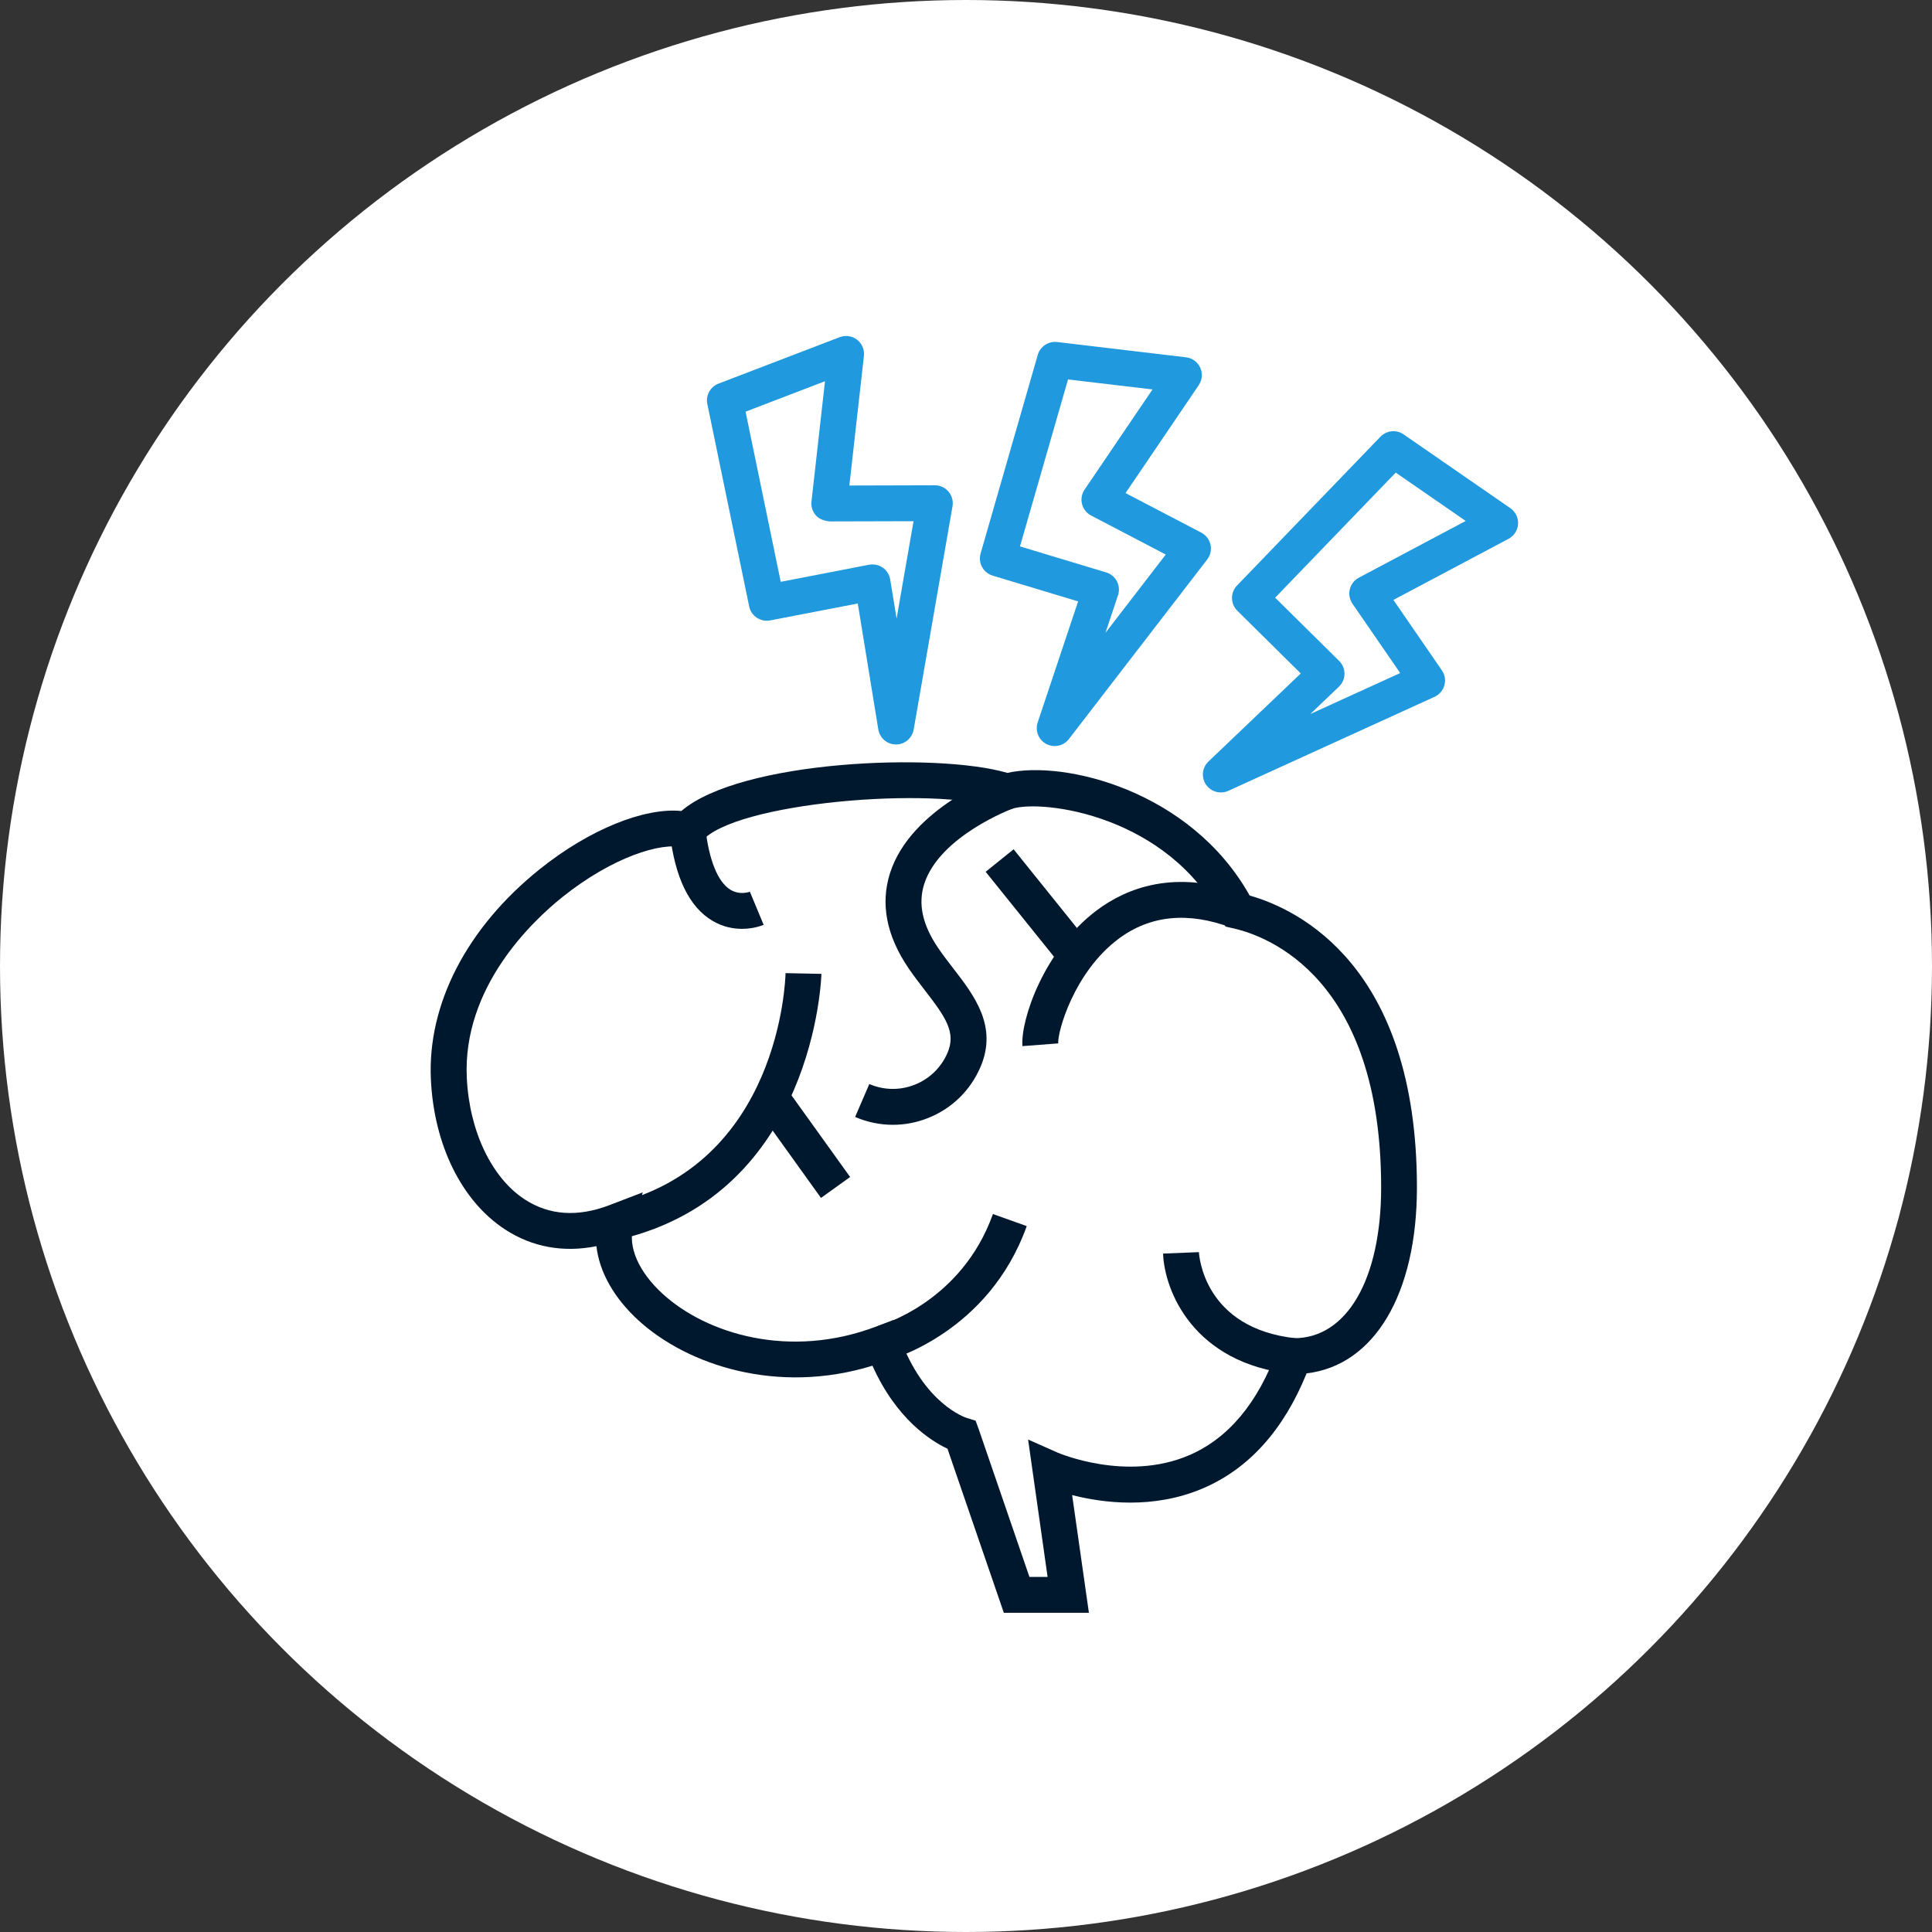
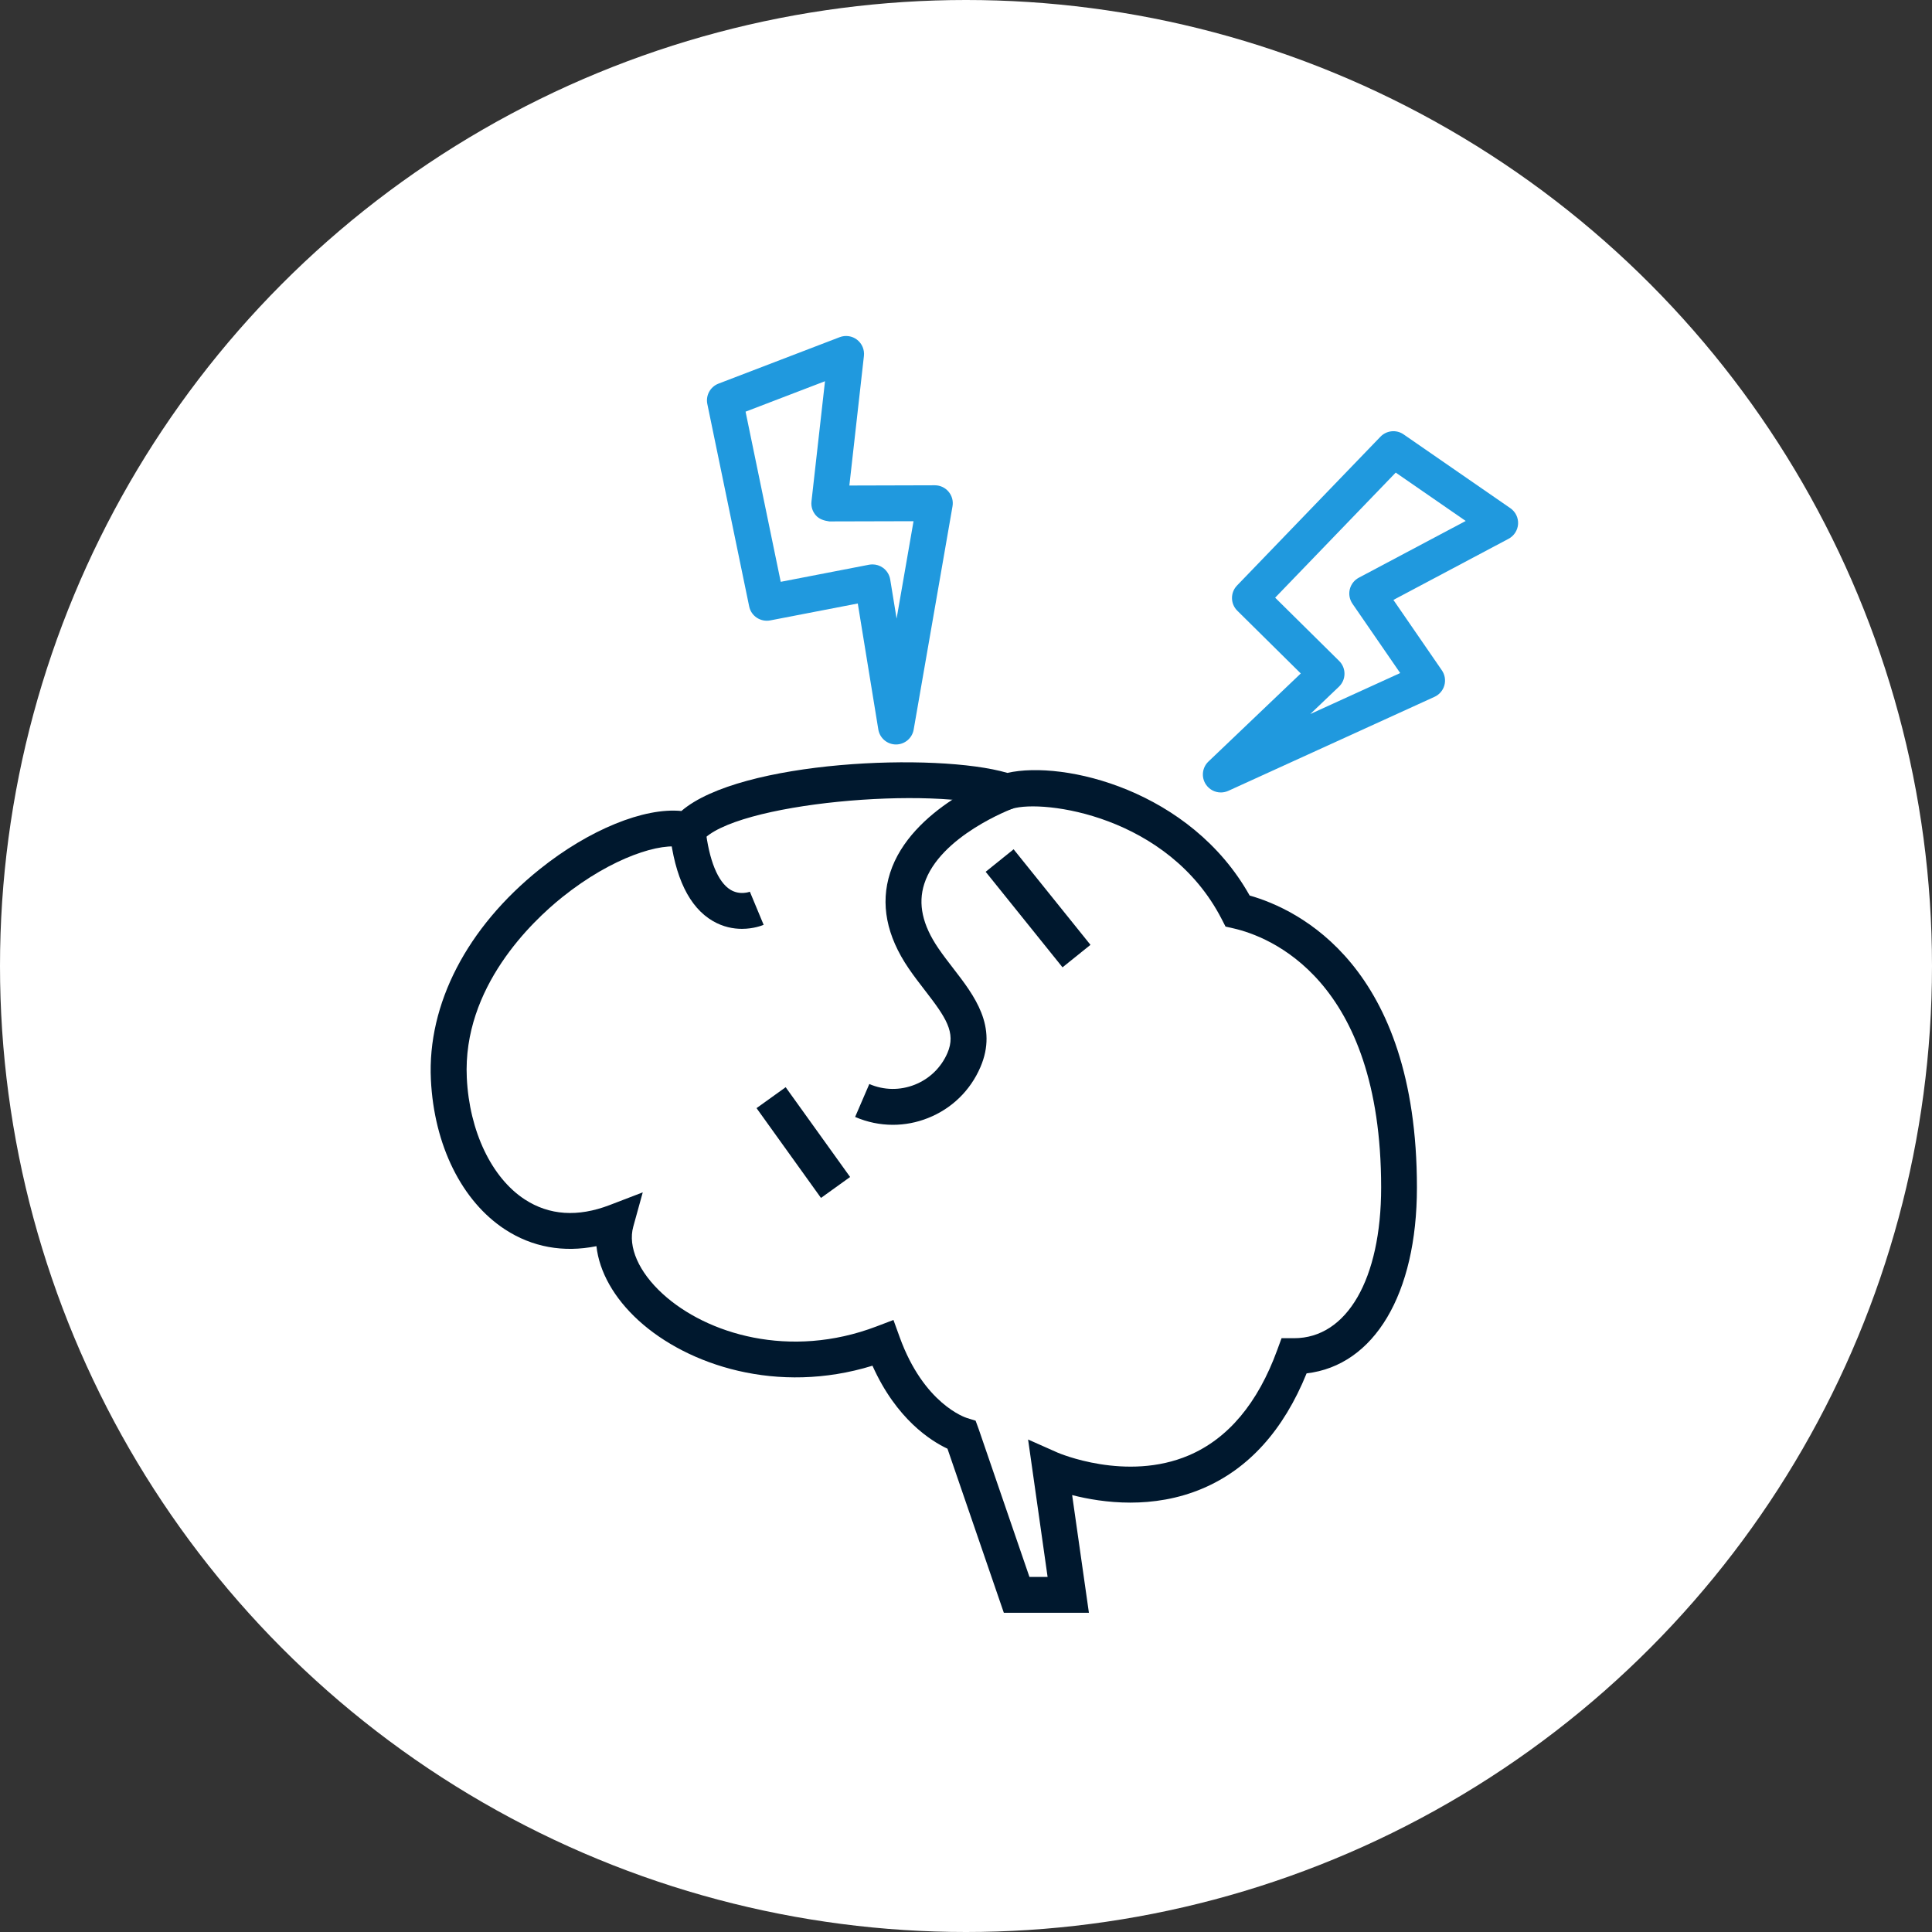
<svg xmlns="http://www.w3.org/2000/svg" width="115" height="115" viewBox="0 0 115 115" fill="none">
  <rect x="0" y="0" width="115" height="115" fill="#333333" stroke="none" />
  <circle cx="57.5" cy="57.5" r="57.5" fill="white" />
  <g clip-path="url(#clip0_204_1663)">
    <path d="M60.334 50.553L58.67 51.892L63.245 57.579L64.909 56.241L60.334 50.553Z" fill="#00182E" />
    <path d="M46.766 64.715L45.032 65.96L48.868 71.305L50.602 70.059L46.766 64.715Z" fill="#00182E" />
    <path d="M64.816 95.999H59.752L56.397 86.232C55.414 85.771 53.358 84.478 51.933 81.292C46.283 83.034 40.937 81.265 38.014 78.604C36.543 77.264 35.67 75.695 35.502 74.177C33.539 74.572 31.678 74.236 30.063 73.182C27.486 71.499 25.835 68.163 25.648 64.259C25.433 59.77 27.796 55.204 32.132 51.733C35.074 49.376 38.349 48.055 40.559 48.274C44.056 45.258 55.746 44.772 59.964 46.006C63.333 45.242 70.87 47.039 74.384 53.305C77.254 54.119 84.341 57.474 84.341 70.683C84.341 77.043 81.789 81.281 77.774 81.748C76.4 85.135 74.32 87.438 71.585 88.6C68.634 89.854 65.637 89.459 63.818 88.993L64.816 95.999ZM61.276 93.864H62.357L61.196 85.685L62.957 86.467C62.996 86.484 67.04 88.222 70.77 86.626C73.105 85.628 74.873 83.519 76.026 80.356L76.283 79.655H77.03C80.177 79.655 82.211 76.134 82.211 70.683C82.211 58.238 75.491 55.734 73.432 55.263L72.948 55.153L72.721 54.711C69.539 48.527 62.08 47.575 60.255 48.138L59.92 48.242L59.59 48.127C55.65 46.751 43.616 47.774 41.764 50.089L41.325 50.638L40.647 50.452C39.388 50.104 36.443 51.02 33.472 53.4C31.677 54.838 27.528 58.764 27.786 64.158C27.938 67.332 29.26 70.105 31.235 71.394C32.69 72.343 34.388 72.458 36.284 71.732L38.259 70.974L37.695 73.013C37.361 74.218 38.02 75.718 39.456 77.025C42.065 79.402 47.007 80.919 52.168 78.956L53.182 78.57L53.552 79.592C54.989 83.566 57.453 84.373 57.556 84.405L58.072 84.565L58.261 85.082L61.276 93.864Z" fill="#00182E" />
-     <path d="M76.916 81.784C71.025 81.157 69.312 76.823 69.23 74.618L71.364 74.532C71.374 74.718 71.654 79.078 77.141 79.661L76.916 81.784Z" fill="#00182E" />
-     <path d="M52.821 80.985L52.268 78.922C52.466 78.867 57.234 77.499 59.103 72.264L61.115 72.982C58.859 79.298 53.067 80.918 52.821 80.985Z" fill="#00182E" />
-     <path d="M36.909 73.767L36.418 71.689C46.39 69.339 46.748 58.389 46.759 57.925L48.894 57.968C48.892 58.098 48.508 71.035 36.909 73.767Z" fill="#00182E" />
    <path d="M53.147 66.953C52.383 66.953 51.622 66.797 50.9 66.485L51.745 64.525C52.614 64.9 53.575 64.913 54.453 64.564C55.331 64.215 56.02 63.545 56.396 62.677C56.922 61.456 56.296 60.557 55.05 58.944C54.727 58.526 54.397 58.098 54.09 57.648C52.764 55.706 52.391 53.791 52.983 51.955C54.223 48.1 59.355 46.191 59.572 46.112L60.305 48.118C60.261 48.135 55.929 49.754 55.015 52.614C54.633 53.805 54.908 55.059 55.854 56.445C56.137 56.859 56.443 57.255 56.741 57.641C57.99 59.258 59.407 61.091 58.356 63.523C57.757 64.915 56.65 65.99 55.241 66.549C54.565 66.819 53.856 66.953 53.147 66.953Z" fill="#00182E" />
-     <path d="M60.859 62.269C60.741 60.695 62.157 56.532 65.289 54.182C67.011 52.891 69.927 51.677 74.044 53.221L73.294 55.219C70.715 54.253 68.454 54.478 66.571 55.889C63.926 57.874 62.938 61.422 62.99 62.107L60.859 62.269Z" fill="#00182E" />
    <path d="M44.163 55.289C43.655 55.289 43.046 55.181 42.427 54.82C41.028 54.004 40.166 52.227 39.867 49.54L41.989 49.303C42.203 51.208 42.732 52.507 43.482 52.963C44.039 53.301 44.611 53.087 44.635 53.078L45.455 55.049C45.365 55.087 44.858 55.289 44.163 55.289Z" fill="#00182E" />
-     <path d="M62.779 44.408C62.608 44.408 62.437 44.367 62.277 44.283C61.818 44.038 61.602 43.497 61.767 43.002L64.174 35.798L59.088 34.264C58.528 34.095 58.208 33.508 58.369 32.947L61.772 21.123C61.916 20.62 62.408 20.3 62.923 20.358L70.596 21.268C70.966 21.312 71.287 21.546 71.441 21.884C71.596 22.224 71.562 22.619 71.353 22.927L66.996 29.35L71.505 31.705C71.786 31.851 71.986 32.113 72.054 32.422C72.122 32.73 72.049 33.053 71.857 33.303L63.623 43.993C63.417 44.263 63.102 44.408 62.779 44.408ZM60.713 32.524L65.843 34.072C66.12 34.155 66.35 34.347 66.484 34.602C66.617 34.859 66.639 35.158 66.548 35.431L65.801 37.669L69.391 33.008L64.948 30.687C64.678 30.546 64.481 30.298 64.407 30.002C64.332 29.708 64.388 29.394 64.559 29.142L68.602 23.181L63.573 22.586L60.713 32.524Z" fill="#2099DE" />
    <path d="M72.668 47.17C72.322 47.17 71.988 47.002 71.783 46.699C71.491 46.268 71.553 45.689 71.931 45.329L77.427 40.087L73.65 36.353C73.234 35.942 73.227 35.273 73.632 34.853L82.17 25.994C82.534 25.618 83.117 25.558 83.547 25.856L89.902 30.249C90.21 30.462 90.383 30.818 90.362 31.189C90.34 31.561 90.125 31.895 89.796 32.071L82.941 35.71L85.826 39.901C86.005 40.161 86.059 40.486 85.975 40.792C85.891 41.096 85.676 41.347 85.388 41.478L73.111 47.075C72.967 47.139 72.816 47.17 72.668 47.17ZM75.902 35.576L79.712 39.343C79.918 39.546 80.032 39.823 80.029 40.112C80.027 40.401 79.907 40.676 79.698 40.875L77.992 42.503L83.345 40.062L80.503 35.935C80.331 35.684 80.273 35.372 80.345 35.076C80.418 34.781 80.612 34.53 80.882 34.387L87.245 31.009L83.079 28.131L75.902 35.576Z" fill="#2099DE" />
    <path d="M53.333 44.314C53.331 44.314 53.33 44.314 53.327 44.314C52.806 44.311 52.363 43.932 52.28 43.417L51.058 35.922L45.842 36.93C45.266 37.035 44.712 36.67 44.594 36.097L42.103 24.048C41.997 23.536 42.279 23.022 42.767 22.835L49.981 20.07C50.328 19.937 50.722 19.994 51.016 20.222C51.311 20.45 51.465 20.815 51.424 21.186L50.557 28.9L55.643 28.886H55.646C55.961 28.886 56.259 29.025 56.462 29.266C56.665 29.507 56.752 29.826 56.697 30.137L54.385 43.429C54.296 43.941 53.851 44.314 53.333 44.314ZM51.934 33.596C52.152 33.596 52.365 33.663 52.546 33.789C52.782 33.954 52.942 34.208 52.989 34.493L53.369 36.821L54.377 31.024L49.366 31.037C49.057 30.994 48.771 30.909 48.568 30.682C48.365 30.456 48.268 30.153 48.302 29.85L49.107 22.692L44.379 24.504L46.472 34.632L51.732 33.614C51.799 33.604 51.867 33.596 51.934 33.596Z" fill="#2099DE" />
  </g>
  <defs>
    <clipPath id="clip0_204_1663">
      <rect width="76" height="76" fill="white" transform="translate(20 20)" />
    </clipPath>
  </defs>
</svg>